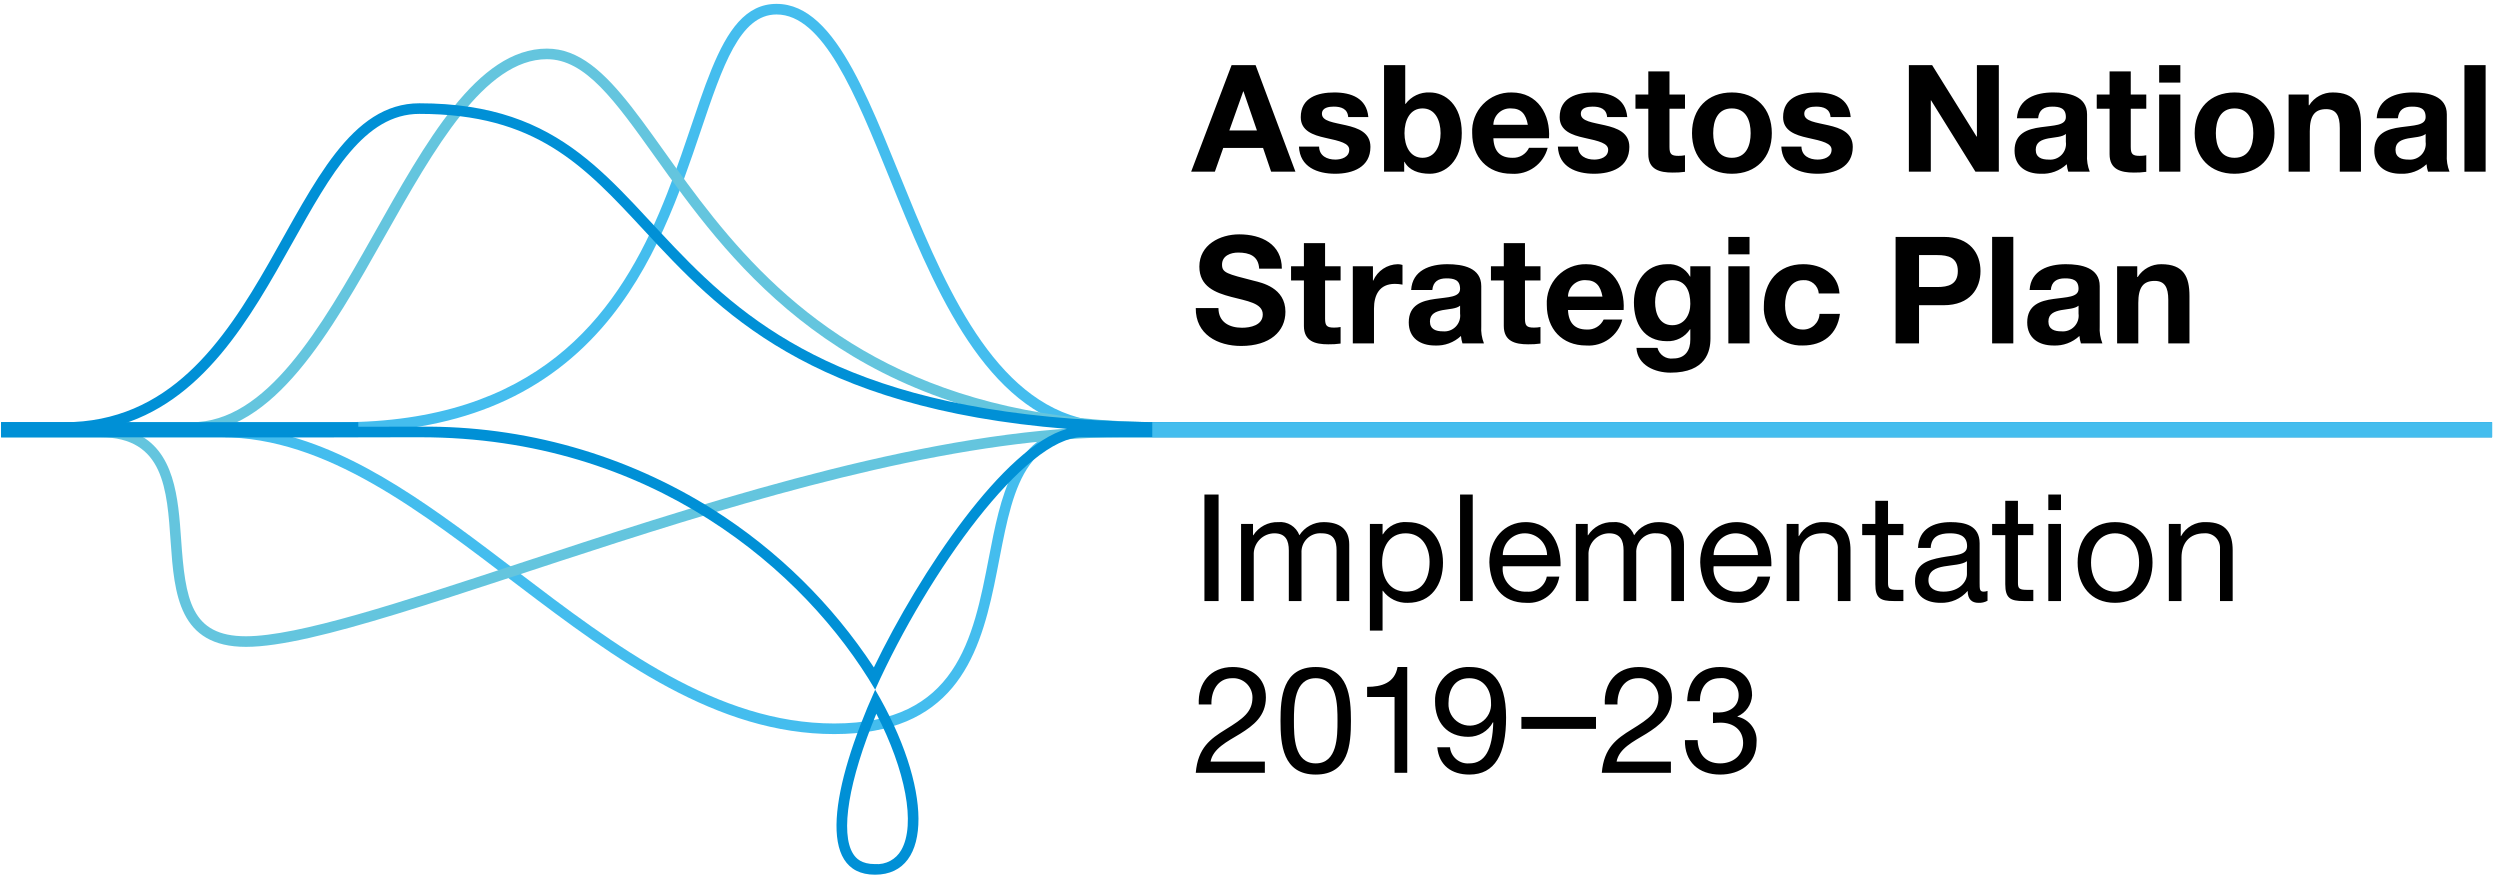
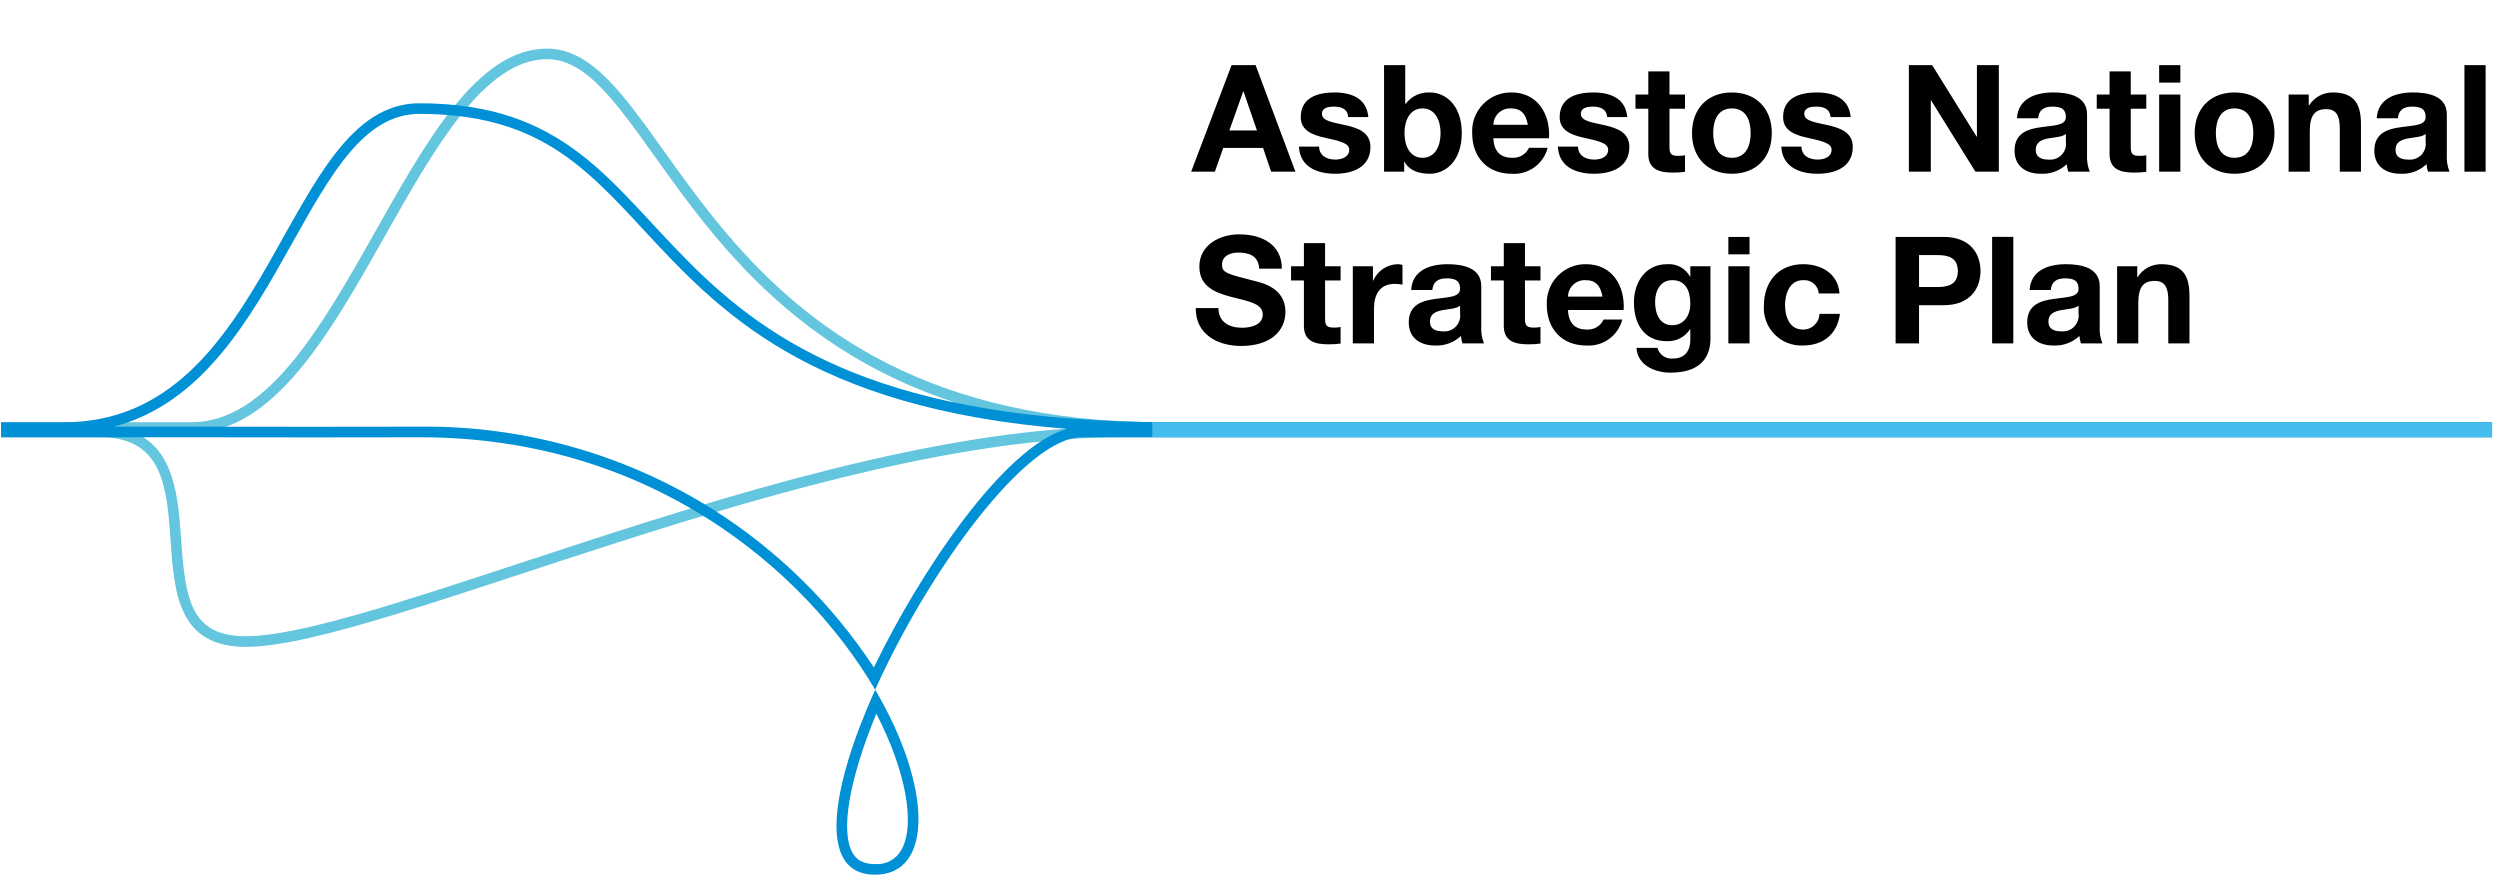
<svg xmlns="http://www.w3.org/2000/svg" width="284" height="100" viewBox="0 0 284 100">
  <defs>
    <linearGradient id="d5460jfooa" x1="0%" x2="99.99%" y1="49.118%" y2="49.118%">
      <stop offset="0%" stop-color="#44BDEE" />
      <stop offset="59.4%" stop-color="#44BDEE" />
      <stop offset="100%" stop-color="#44BDEE" />
    </linearGradient>
    <linearGradient id="rcavemgehb" x1="100.005%" x2=".005%" y1="50.071%" y2="50.071%">
      <stop offset="0%" stop-color="#0090D6" />
      <stop offset="35.01%" stop-color="#0090D6" />
      <stop offset="100%" stop-color="#0090D6" />
    </linearGradient>
  </defs>
  <g fill="none" fill-rule="evenodd">
    <g fill-rule="nonzero">
      <g>
        <path fill="#000" d="M139.907 7.402h2.73l4.524 12.1H144.4l-.916-2.695h-4.525l-.949 2.695h-2.695l4.593-12.1zm-.254 7.422h3.136l-1.526-4.44h-.034l-1.576 4.44zM149.85 16.654c.017 1.051.898 1.475 1.847 1.475.696 0 1.577-.272 1.577-1.119 0-.728-1-.982-2.73-1.356-1.388-.305-2.778-.796-2.778-2.339 0-2.236 1.932-2.812 3.812-2.812 1.916 0 3.678.643 3.865 2.796h-2.288c-.067-.932-.78-1.187-1.644-1.187-.542 0-1.34.102-1.34.814 0 .864 1.356.983 2.73 1.305 1.406.323 2.78.83 2.78 2.457 0 2.305-2 3.051-4 3.051-2.035 0-4.017-.763-4.119-3.085h2.288zM157.228 7.401h2.406v4.407h.034c.645-.87 1.682-1.36 2.763-1.305 1.745 0 3.627 1.406 3.627 4.61 0 3.22-1.882 4.626-3.627 4.626-1.288 0-2.356-.39-2.88-1.356h-.035v1.118h-2.288v-12.1zm4.372 4.915c-1.423 0-2.05 1.339-2.05 2.814 0 1.457.627 2.796 2.05 2.796 1.424 0 2.05-1.34 2.05-2.796 0-1.475-.626-2.814-2.05-2.814M169.646 15.705c.068 1.526.814 2.22 2.153 2.22.805.044 1.556-.405 1.898-1.135h2.118c-.474 1.845-2.2 3.086-4.1 2.949-2.763 0-4.475-1.898-4.475-4.61-.065-1.22.38-2.41 1.23-3.288.848-.878 2.024-1.362 3.244-1.338 2.983 0 4.424 2.508 4.254 5.202h-6.322zm3.916-1.525c-.22-1.22-.746-1.864-1.915-1.864-.515-.028-1.02.154-1.397.506-.378.352-.596.842-.604 1.358h3.916zM179.263 16.654c.017 1.051.899 1.475 1.847 1.475.695 0 1.577-.272 1.577-1.119 0-.728-1-.982-2.729-1.356-1.389-.305-2.779-.796-2.779-2.339 0-2.236 1.932-2.812 3.812-2.812 1.916 0 3.679.643 3.865 2.796h-2.288c-.067-.932-.78-1.187-1.644-1.187-.542 0-1.34.102-1.34.814 0 .864 1.357.983 2.73 1.305 1.406.323 2.78.83 2.78 2.457 0 2.305-2 3.051-4.001 3.051-2.033 0-4.015-.763-4.118-3.085h2.288zM189.653 10.74h1.762v1.61h-1.762v4.338c0 .813.203 1.017 1.016 1.017.25.003.5-.02.746-.068v1.882c-.466.064-.936.092-1.406.085-1.474 0-2.762-.34-2.762-2.085v-5.17h-1.459v-1.61h1.46V8.114h2.405v2.627zM196.737 10.503c2.763 0 4.542 1.83 4.542 4.626 0 2.78-1.779 4.61-4.542 4.61-2.745 0-4.525-1.83-4.525-4.61 0-2.796 1.78-4.626 4.525-4.626m0 7.423c1.644 0 2.136-1.407 2.136-2.797 0-1.407-.492-2.813-2.136-2.813-1.626 0-2.118 1.406-2.118 2.813 0 1.39.492 2.797 2.118 2.797M204.644 16.654c.017 1.051.899 1.475 1.847 1.475.696 0 1.577-.272 1.577-1.119 0-.728-1-.982-2.729-1.356-1.389-.305-2.779-.796-2.779-2.339 0-2.236 1.932-2.812 3.813-2.812 1.916 0 3.678.643 3.864 2.796h-2.288c-.067-.932-.78-1.187-1.644-1.187-.542 0-1.34.102-1.34.814 0 .864 1.357.983 2.73 1.305 1.406.323 2.78.83 2.78 2.457 0 2.305-2 3.051-4.001 3.051-2.033 0-4.015-.763-4.117-3.085h2.287zM216.848 7.401L219.491 7.401 224.543 15.52 224.577 15.52 224.577 7.401 227.067 7.401 227.067 19.501 224.407 19.501 219.372 11.401 219.339 11.401 219.339 19.501 216.848 19.501zM229.124 13.434c.136-2.254 2.153-2.932 4.12-2.932 1.744 0 3.846.39 3.846 2.492v4.558c-.045.665.06 1.33.305 1.95h-2.44c-.09-.275-.148-.56-.17-.847-.796.747-1.86 1.138-2.95 1.084-1.66 0-2.982-.83-2.982-2.627 0-1.983 1.492-2.457 2.982-2.66 1.476-.22 2.848-.17 2.848-1.153 0-1.034-.712-1.187-1.559-1.187-.915 0-1.508.373-1.594 1.322h-2.406zm5.56 1.78c-.407.356-1.255.373-2 .508-.747.153-1.424.407-1.424 1.288 0 .899.694 1.12 1.474 1.12.544.053 1.083-.145 1.463-.538.38-.393.559-.938.486-1.48v-.898zM242.054 10.74h1.763v1.61h-1.763v4.338c0 .813.204 1.017 1.017 1.017.25.003.5-.02.746-.068v1.882c-.466.064-.937.092-1.407.085-1.474 0-2.762-.34-2.762-2.085v-5.17h-1.458v-1.61h1.458V8.114h2.406v2.627zM247.687 9.384h-2.407V7.401h2.407v1.983zm-2.407 1.356h2.407v8.762h-2.407V10.74zM253.84 10.503c2.762 0 4.541 1.83 4.541 4.626 0 2.78-1.779 4.61-4.542 4.61-2.746 0-4.525-1.83-4.525-4.61 0-2.796 1.78-4.626 4.525-4.626m0 7.423c1.644 0 2.136-1.407 2.136-2.797 0-1.407-.492-2.813-2.136-2.813-1.627 0-2.118 1.406-2.118 2.813 0 1.39.491 2.797 2.118 2.797M259.986 10.74h2.286v1.22h.052c.579-.917 1.593-1.469 2.677-1.457 2.56 0 3.204 1.44 3.204 3.61v5.39H265.8v-4.95c0-1.44-.424-2.153-1.542-2.153-1.306 0-1.866.729-1.866 2.509v4.593h-2.405V10.74zM269.993 13.434c.136-2.254 2.153-2.932 4.12-2.932 1.744 0 3.846.39 3.846 2.492v4.558c-.044.665.06 1.33.305 1.95h-2.44c-.09-.275-.148-.56-.17-.847-.795.747-1.86 1.138-2.949 1.084-1.66 0-2.983-.83-2.983-2.627 0-1.983 1.492-2.457 2.983-2.66 1.475-.22 2.847-.17 2.847-1.153 0-1.034-.711-1.187-1.559-1.187-.915 0-1.508.373-1.594 1.322h-2.406zm5.56 1.78c-.407.356-1.255.373-2 .508-.747.153-1.424.407-1.424 1.288 0 .899.694 1.12 1.475 1.12.543.053 1.082-.145 1.462-.538.38-.393.559-.938.486-1.48v-.898zM279.96 7.401H282.367V19.501H279.96zM138.416 34.996c0 1.609 1.254 2.236 2.678 2.236.932 0 2.356-.271 2.356-1.508 0-1.305-1.813-1.526-3.594-2-1.796-.474-3.609-1.169-3.609-3.44 0-2.475 2.339-3.662 4.524-3.662 2.526 0 4.847 1.103 4.847 3.899h-2.575c-.085-1.457-1.119-1.83-2.39-1.83-.848 0-1.83.356-1.83 1.372 0 .933.576 1.05 3.61 1.83.881.22 3.592.78 3.592 3.526 0 2.22-1.745 3.882-5.033 3.882-2.678 0-5.186-1.323-5.153-4.305h2.577zM150.53 30.25h1.762v1.61h-1.763v4.339c0 .813.204 1.016 1.017 1.016.25.003.5-.02.746-.067v1.881c-.466.064-.937.093-1.407.085-1.474 0-2.761-.34-2.761-2.085v-5.17h-1.46V30.25h1.46v-2.628h2.405v2.628zM153.68 30.25h2.286v1.627H156c.485-1.117 1.58-1.846 2.797-1.864.178.002.356.03.526.084v2.237c-.285-.057-.575-.085-.865-.085-1.762 0-2.373 1.272-2.373 2.814v3.95h-2.406V30.25zM160.306 32.944c.135-2.254 2.152-2.931 4.119-2.931 1.745 0 3.847.39 3.847 2.49v4.56c-.045.664.06 1.33.305 1.949h-2.441c-.09-.275-.147-.56-.17-.847-.795.747-1.86 1.138-2.95 1.085-1.66 0-2.981-.83-2.981-2.628 0-1.983 1.491-2.457 2.982-2.66 1.475-.221 2.848-.17 2.848-1.152 0-1.036-.712-1.188-1.56-1.188-.914 0-1.508.373-1.593 1.322h-2.406zm5.559 1.78c-.407.356-1.254.373-2 .508-.746.153-1.424.407-1.424 1.288 0 .9.695 1.12 1.475 1.12.544.053 1.082-.145 1.462-.538.38-.393.56-.938.487-1.48v-.898zM173.236 30.25h1.762v1.61h-1.762v4.339c0 .813.203 1.016 1.016 1.016.25.003.5-.02.746-.067v1.881c-.466.064-.936.093-1.406.085-1.474 0-2.762-.34-2.762-2.085v-5.17h-1.459V30.25h1.46v-2.628h2.405v2.628zM178.124 35.216c.068 1.525.814 2.22 2.153 2.22.805.043 1.555-.407 1.898-1.137h2.118c-.474 1.846-2.2 3.088-4.101 2.95-2.762 0-4.475-1.898-4.475-4.61-.064-1.22.381-2.41 1.23-3.288.849-.878 2.024-1.363 3.245-1.339 2.983 0 4.422 2.509 4.254 5.204h-6.322zm3.915-1.525c-.22-1.22-.746-1.865-1.914-1.865-.516-.028-1.02.155-1.398.506-.377.352-.595.843-.603 1.359h3.915zM194.308 38.453c0 1.44-.508 3.881-4.541 3.881-1.73 0-3.746-.815-3.865-2.813h2.39c.207.798.98 1.314 1.796 1.202 1.339 0 1.949-.915 1.932-2.169v-1.152h-.034c-.57.888-1.572 1.405-2.627 1.356-2.626 0-3.745-2-3.745-4.407 0-2.27 1.305-4.339 3.763-4.339 1.07-.086 2.093.465 2.61 1.407h.033v-1.17h2.288v8.204zm-2.288-3.932c0-1.424-.491-2.696-2.05-2.696-1.357 0-1.95 1.188-1.95 2.492 0 1.255.475 2.627 1.95 2.627 1.372 0 2.05-1.17 2.05-2.423M198.747 28.894h-2.406v-1.982h2.406v1.982zm-2.405 1.356h2.407v8.762h-2.407V30.25zM206.612 33.334c-.034-.437-.241-.842-.575-1.125-.335-.283-.768-.421-1.205-.383-1.542 0-2.05 1.559-2.05 2.847 0 1.255.491 2.763 2 2.763 1.02.035 1.876-.761 1.915-1.78h2.32c-.304 2.322-1.914 3.593-4.219 3.593-1.2.05-2.364-.41-3.207-1.265s-1.284-2.027-1.216-3.226c0-2.729 1.627-4.746 4.475-4.746 2.067 0 3.965 1.085 4.117 3.322h-2.355zM215.34 26.912h5.458c3.017 0 4.186 1.914 4.186 3.88s-1.169 3.88-4.186 3.88h-2.796v4.34h-2.661v-12.1zm2.662 5.694h2.068c1.237 0 2.339-.271 2.339-1.814 0-1.543-1.102-1.814-2.34-1.814h-2.067v3.628zM226.305 26.911H228.712V39.011H226.305zM230.563 32.944c.136-2.254 2.152-2.931 4.119-2.931 1.745 0 3.846.39 3.846 2.49v4.56c-.044.664.06 1.33.305 1.949h-2.44c-.09-.275-.147-.56-.17-.847-.795.747-1.86 1.138-2.949 1.085-1.66 0-2.982-.83-2.982-2.628 0-1.983 1.491-2.457 2.982-2.66 1.475-.221 2.848-.17 2.848-1.152 0-1.036-.712-1.188-1.559-1.188-.916 0-1.509.373-1.594 1.322h-2.406zm5.559 1.78c-.407.356-1.254.373-2 .508-.746.153-1.423.407-1.423 1.288 0 .9.694 1.12 1.474 1.12.544.053 1.083-.145 1.462-.538.38-.393.56-.938.487-1.48v-.898zM240.504 30.25h2.287v1.22h.051c.58-.917 1.593-1.469 2.678-1.457 2.56 0 3.203 1.44 3.203 3.61v5.39h-2.406v-4.95c0-1.441-.424-2.152-1.542-2.152-1.305 0-1.865.728-1.865 2.508v4.593h-2.406V30.25z" transform="translate(-1200 -645) translate(1200 645)" />
-         <path fill="#44BDEE" d="M88.214 1.644c5.293 0 8.951 9.016 12.824 18.561 4.858 11.976 10.287 25.36 20.987 28.352-6.995.86-8.36 7.92-9.685 14.764-1.794 9.276-3.65 18.866-17.57 18.866-13.303 0-24.886-8.81-36.087-17.329-9.129-6.94-17.839-13.566-27.317-15.686h7.25c13.004 0 22.74-3.903 29.766-11.93 5.966-6.815 8.891-15.479 11.242-22.44 2.483-7.351 4.443-13.158 8.59-13.158m0-1.204c-13.959 0-5.081 47.528-49.597 47.528H.127v1.706h25.031c23.812 0 42.948 33.717 69.613 33.717 26.667 0 12.172-33.717 28.736-33.717h159.591v-1.707H126.614c-23.126 0-24.44-47.527-38.4-47.527" transform="translate(-1200 -645) translate(1200 645)" />
        <path fill="#64C5DE" d="M62.132 6.726c4.363 0 7.687 4.655 12.287 11.097 8.024 11.236 19.74 27.644 47.72 30.809-20.162 1.216-43.87 9.02-63.226 15.391-13.443 4.426-25.055 8.248-30.967 8.257-6.282 0-6.893-4.186-7.371-11.015-.324-4.624-.713-10.166-5.263-12.093h6.446c9.36 0 15.782-11.388 21.993-22.401 5.558-9.854 11.304-20.045 18.382-20.045m0-1.204c-15.843 0-23.366 42.445-40.375 42.445H.127v1.707h11.278c14.486 0 1.29 23.81 16.541 23.81h.023c15.29-.023 64.518-23.81 99.385-23.81h155.744v-1.707H132.07c-52.797 0-55.443-42.445-69.938-42.445" transform="translate(-1200 -645) translate(1200 645)" />
        <path fill="#0090D6" d="M47.64 12.938c13.259 0 18.667 5.832 25.514 13.215C81.608 35.27 91.9 46.367 121.2 48.72c-7.174 2.047-16.692 16.249-21.93 27.099-4.728-7.197-10.938-13.303-18.215-17.91-9.96-6.282-21.522-9.56-33.298-9.44h-.12c-5.777.01-9.367.014-11.991.014-2.412 0-4.007-.002-5.73-.005-2.03-.005-4.236-.01-8.158-.01h-8.842c10.097-2.639 15.481-12.267 20.316-20.912 4.387-7.844 8.176-14.618 14.407-14.618m51.912 68.141c3.321 6.42 4.496 12.583 2.837 15.482-.6 1.069-1.764 1.693-2.986 1.6-1.552 0-2.153-.652-2.47-1.143-1.524-2.356-.516-8.358 2.619-15.939M47.639 11.733c-15.53 0-16.564 36.234-40.375 36.234H.126v1.706h21.632c7.256 0 8.639.014 13.888.014 2.624 0 6.216-.003 11.993-.014h.118c26.166 0 43.691 15.118 51.661 28.677 6.103-13.559 17.111-28.677 23.46-28.677h160.22v-1.706H133.105c-65.22 0-52.338-36.234-85.466-36.234M99.42 78.35c-4.962 11.023-6.684 21.016-.017 21.016 6.66 0 6.496-9.993.017-21.016" transform="translate(-1200 -645) translate(1200 645)" />
        <path fill="url(#d5460jfooa)" d="M130.897 47.957H283.098V49.653H130.897z" transform="translate(-1200 -645) translate(1200 645)" />
-         <path fill="url(#rcavemgehb)" d="M0.127 47.956H40.702V49.652H0.127z" transform="translate(-1200 -645) translate(1200 645)" />
-         <path fill="#000" d="M136.823 56.178H138.432V68.278H136.823zM140.986 59.516h1.356v1.288h.033c.614-.962 1.69-1.53 2.831-1.491 1.047-.106 2.034.506 2.406 1.49.6-.933 1.636-1.496 2.746-1.49 1.745 0 2.915.729 2.915 2.543v6.422h-1.44v-5.745c0-1.085-.288-1.95-1.695-1.95-.612-.048-1.215.17-1.653.599-.439.429-.67 1.027-.635 1.64v5.456h-1.44v-5.745c0-1.136-.357-1.95-1.644-1.95-1.249.012-2.273.992-2.34 2.238v5.457h-1.44v-8.762zM155.62 59.516h1.44v1.187h.034c.59-.96 1.676-1.499 2.797-1.39 2.695 0 4.033 2.136 4.033 4.61 0 2.475-1.322 4.56-4 4.56-1.113.04-2.173-.475-2.83-1.374h-.034v4.526h-1.44V59.516zm4.067 1.068c-1.932 0-2.678 1.66-2.678 3.305 0 1.728.78 3.322 2.763 3.322 1.965 0 2.628-1.678 2.628-3.39 0-1.644-.85-3.237-2.713-3.237M165.862 56.178H167.303V68.278H165.862zM177.139 65.5c-.281 1.817-1.91 3.114-3.744 2.982-2.797 0-4.12-1.932-4.204-4.61 0-2.627 1.728-4.56 4.117-4.56 3.103 0 4.051 2.9 3.967 5.017h-6.559c-.09.762.162 1.524.69 2.08.527.558 1.274.851 2.04.802 1.085.101 2.068-.64 2.27-1.712h1.423zm-1.39-2.442c-.025-1.375-1.148-2.476-2.524-2.474-1.375-.008-2.497 1.1-2.509 2.474h5.034zM179.013 59.516h1.356v1.288h.033c.614-.962 1.69-1.53 2.831-1.491 1.047-.106 2.034.506 2.406 1.49.6-.933 1.636-1.496 2.746-1.49 1.746 0 2.915.729 2.915 2.543v6.422h-1.44v-5.745c0-1.085-.288-1.95-1.695-1.95-.612-.048-1.215.17-1.653.599-.439.429-.67 1.027-.635 1.64v5.456h-1.441v-5.745c0-1.136-.356-1.95-1.644-1.95-1.248.012-2.272.992-2.339 2.238v5.457h-1.44v-8.762zM201.09 65.5c-.281 1.817-1.91 3.114-3.745 2.982-2.797 0-4.118-1.932-4.203-4.61 0-2.627 1.728-4.56 4.117-4.56 3.102 0 4.05 2.9 3.967 5.017h-6.559c-.09.762.162 1.524.69 2.08.526.558 1.274.851 2.04.802 1.084.101 2.068-.64 2.27-1.712h1.423zm-1.39-2.442c-.025-1.375-1.148-2.476-2.524-2.474-1.376-.008-2.498 1.1-2.509 2.474h5.034zM202.964 59.516h1.356v1.39h.033c.562-1.037 1.67-1.657 2.848-1.594 2.305 0 3.016 1.323 3.016 3.205v5.761h-1.44v-5.932c.034-.48-.143-.95-.485-1.29-.342-.339-.814-.511-1.294-.473-1.747 0-2.594 1.17-2.594 2.747v4.948h-1.44v-8.762zM214.48 59.516h1.744v1.272h-1.745v5.439c0 .66.186.781 1.085.781h.66v1.27h-1.1c-1.493 0-2.086-.305-2.086-1.915v-5.575h-1.492v-1.272h1.492V56.89h1.441v2.626zM225.783 68.245c-.316.173-.674.255-1.034.237-.745 0-1.22-.407-1.22-1.356-.769.897-1.904 1.396-3.085 1.356-1.593 0-2.898-.712-2.898-2.458 0-1.982 1.475-2.407 2.966-2.695 1.593-.305 2.949-.202 2.949-1.287 0-1.255-1.033-1.459-1.949-1.459-1.22 0-2.119.374-2.186 1.662h-1.44c.084-2.17 1.762-2.932 3.711-2.932 1.576 0 3.288.356 3.288 2.406v4.508c0 .679 0 .984.457.984.15-.001.3-.03.44-.085v1.119zm-2.339-4.492c-.56.407-1.643.424-2.61.593-.95.17-1.762.509-1.762 1.576 0 .95.813 1.289 1.694 1.289 1.898 0 2.678-1.187 2.678-1.984v-1.474zM229.24 59.516h1.745v1.272h-1.745v5.439c0 .66.186.781 1.085.781h.66v1.27h-1.1c-1.493 0-2.086-.305-2.086-1.915v-5.575h-1.492v-1.272h1.492V56.89h1.44v2.626zM234.13 57.94h-1.442v-1.762h1.441v1.762zm-1.441 1.577h1.44v8.762h-1.44v-8.762zM240.271 59.312c2.78 0 4.255 2.018 4.255 4.594 0 2.56-1.475 4.576-4.255 4.576s-4.254-2.017-4.254-4.576c0-2.576 1.475-4.594 4.254-4.594m0 7.899c1.508 0 2.73-1.186 2.73-3.305 0-2.136-1.222-3.322-2.73-3.322s-2.729 1.186-2.729 3.322c0 2.119 1.221 3.305 2.73 3.305M246.378 59.516h1.356v1.39h.033c.562-1.037 1.67-1.657 2.848-1.594 2.305 0 3.017 1.323 3.017 3.205v5.761h-1.44v-5.932c.033-.48-.144-.95-.485-1.29-.342-.339-.815-.511-1.295-.473-1.746 0-2.593 1.17-2.593 2.747v4.948h-1.44v-8.762zM136.18 80.027c-.12-2.44 1.321-4.254 3.864-4.254 2.1 0 3.761 1.22 3.761 3.457 0 2.119-1.423 3.186-2.914 4.119-1.508.915-3.085 1.678-3.373 3.169h6.17v1.27h-7.848c.238-2.846 1.678-3.863 3.373-4.913 2.034-1.255 3.068-2 3.068-3.661-.005-.6-.256-1.174-.695-1.584-.439-.41-1.027-.622-1.627-.586-1.678 0-2.39 1.542-2.34 2.983h-1.44zM149.466 75.773c3.762 0 4 3.456 4 6.118 0 2.644-.238 6.101-4 6.101-3.763 0-4-3.457-4-6.101 0-2.662.237-6.118 4-6.118m0 10.948c2.457 0 2.474-3.05 2.474-4.847 0-1.78-.017-4.83-2.474-4.83-2.457 0-2.476 3.05-2.476 4.83 0 1.797.018 4.847 2.476 4.847M159.862 87.789h-1.44v-8.61h-3.118v-1.152c1.643 0 3.135-.441 3.457-2.254h1.101v12.016zM164.718 84.89c.108 1.111 1.091 1.928 2.203 1.831 1.763 0 2.627-1.542 2.713-4.644l-.035-.033c-.549 1.023-1.617 1.662-2.78 1.66-2.44 0-3.796-1.644-3.796-4.017-.046-1.058.356-2.086 1.108-2.831.752-.746 1.784-1.139 2.841-1.083 2.237 0 4.119 1.203 4.119 5.745 0 4.153-1.254 6.474-4.17 6.474-2.016 0-3.457-1.033-3.644-3.102h1.441zm2.187-7.846c-1.712 0-2.356 1.372-2.356 2.847-.045.905.419 1.76 1.202 2.215.784.456 1.756.435 2.52-.053.763-.487 1.19-1.36 1.107-2.263 0-1.475-.864-2.746-2.473-2.746M172.831 81.444H181.305V82.8H172.831zM182.305 80.027c-.119-2.44 1.322-4.254 3.865-4.254 2.1 0 3.761 1.22 3.761 3.457 0 2.119-1.423 3.186-2.914 4.119-1.508.915-3.085 1.678-3.373 3.169h6.17v1.27h-7.848c.238-2.846 1.678-3.863 3.373-4.913 2.034-1.255 3.068-2 3.068-3.661-.005-.6-.256-1.174-.695-1.584-.439-.41-1.027-.622-1.627-.586-1.678 0-2.39 1.542-2.34 2.983h-1.44zM194.595 80.925c.22.017.424.017.627.017 1.22 0 2.288-.66 2.288-1.965.01-.552-.218-1.082-.628-1.453-.41-.37-.96-.546-1.508-.48-1.576 0-2.253 1.203-2.27 2.61h-1.442c.085-2.288 1.306-3.882 3.712-3.882 2.085 0 3.661 1.001 3.661 3.221-.053 1.048-.697 1.975-1.66 2.39v.033c1.355.284 2.286 1.536 2.168 2.916 0 2.406-1.88 3.66-4.135 3.66-2.44 0-4.05-1.44-4-3.914h1.441c.052 1.559.915 2.643 2.559 2.643 1.406 0 2.61-.864 2.61-2.321 0-1.509-1.136-2.306-2.559-2.306-.289 0-.577.017-.864.05v-1.219z" transform="translate(-1200 -645) translate(1200 645)" />
      </g>
    </g>
  </g>
</svg>